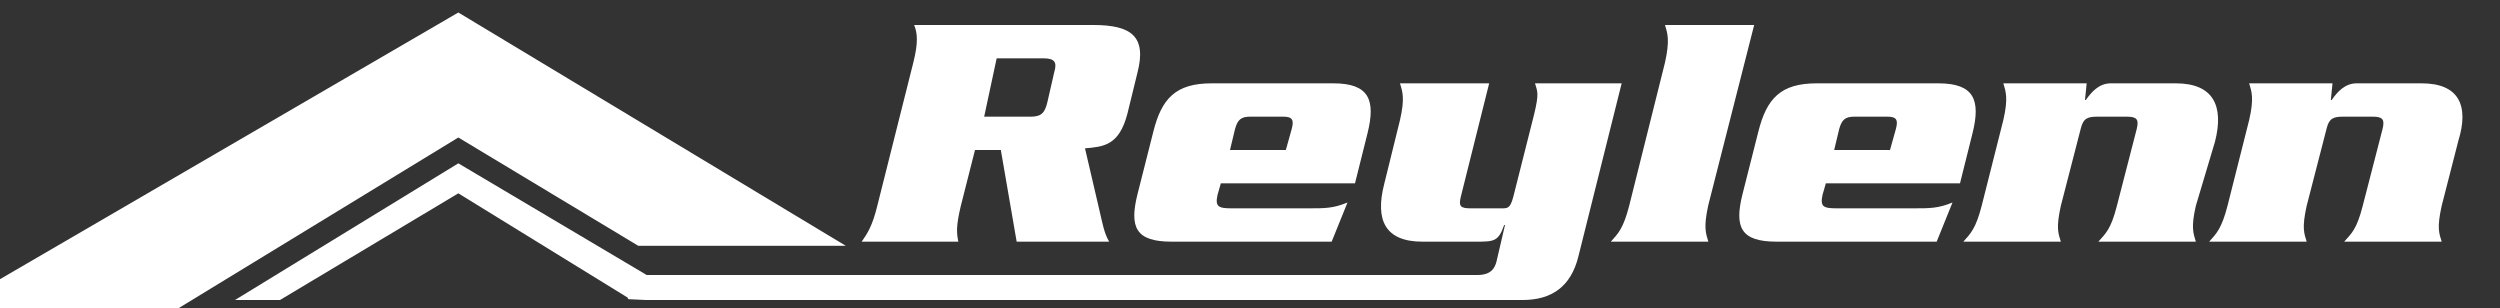
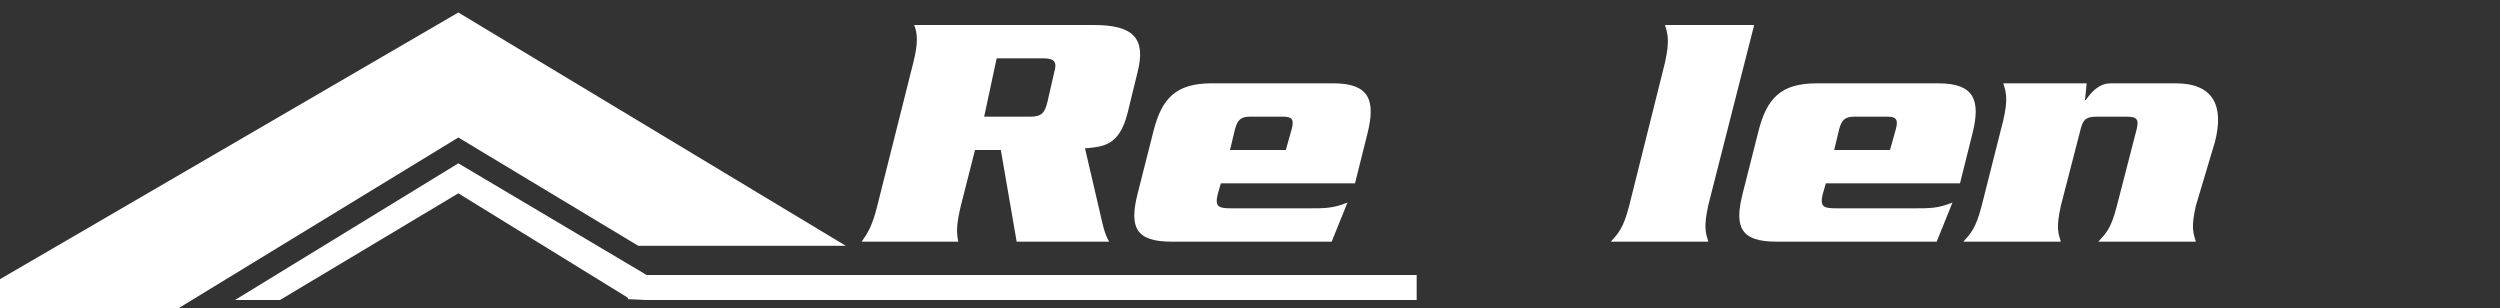
<svg xmlns="http://www.w3.org/2000/svg" version="1.1" id="Layer_1" x="0px" y="0px" viewBox="0 0 300 37" style="enable-background:new 0 0 300 37;" xml:space="preserve">
  <rect x="0" y="0" width="300" height="37" fill="#333333" stroke="none" />
  <style type="text/css">
	.st0{fill:#FFFFFF;}
</style>
  <polygon class="st0" points="0,37 0,33.5 55,1.5 101.5,29.5 76.6,29.5 55,16.5 21.4,37 " />
  <polygon class="st0" points="170,36 170,33 77.6,33 55,19.6 28.2,36 33.6,36 55,23.2 75.3,35.7 75.4,35.9 77.5,36 " />
  <path class="st0" d="M131.2,3h-21.5c0.4,1,0.5,2.1-0.1,4.5l-4.3,17.1c-0.6,2.5-1.2,3.4-1.9,4.4H115c-0.2-1-0.3-1.8,0.3-4.3L117,18  h3.1l1.9,11h11.1c-0.6-1-0.8-2.2-1.2-3.9l-1.7-7.3c2.2-0.2,4.1-0.3,5.1-4.2l1.2-4.9C137.6,4.4,135.8,3,131.2,3z M126.5,8.7l-0.8,3.5  c-0.3,1.3-0.7,1.8-2,1.8h-5.6l1.5-7h5.6C126.5,7,126.9,7.4,126.5,8.7z" />
  <path class="st0" d="M157.1,25h-9.3c-1.6,0-2-0.2-1.7-1.6l0.4-1.4h16.1l1.5-6c1-4,0.2-6-4.1-6h-14.6c-4.3,0-6,1.8-7,5.8l-1.9,7.5  c-1,4-0.2,5.7,4.1,5.7h19.2l1.9-4.7C160,25,159,25,157.1,25z M148.2,15.5c0.3-1.1,0.7-1.5,1.8-1.5h4c1.1,0,1.3,0.4,1,1.5l-0.7,2.5  h-6.7L148.2,15.5z" />
-   <path class="st0" d="M184.2,10c0.3,1,0.5,1.2-0.1,3.7l-2.5,9.9c-0.4,1.5-0.7,1.4-1.6,1.4h-3.5c-1.2,0-1.5-0.2-1.2-1.4l3.4-13.6H168  c0.3,1,0.6,1.8,0,4.4l-1.9,7.7c-1.1,4.3,0.1,6.9,4.6,6.9h6.3c2.3,0,2.8,0,3.5-2h0.1l-1,4.3c-0.2,0.9-0.7,1.7-2.3,1.7H169v3h13.7  c3.5,0,5.8-1.6,6.7-5.2l5.2-20.8H184.2z" />
  <path class="st0" d="M210.5,3h-10.7c0.3,1,0.6,1.8,0,4.5l-4.3,17.2c-0.7,2.7-1.3,3.3-2.2,4.3H205c-0.3-1-0.6-1.7,0-4.4L210.5,3z" />
  <path class="st0" d="M219.1,22h16.1l1.5-6c1-4,0.2-6-4.1-6H218c-4.3,0-6,1.8-7,5.8l-1.9,7.5c-1,4-0.2,5.7,4.1,5.7h19.2l1.9-4.7  c-1.7,0.7-2.7,0.7-4.6,0.7h-9.3c-1.6,0-2-0.2-1.7-1.6L219.1,22z M220.7,15.5c0.3-1.1,0.7-1.5,1.8-1.5h4c1.1,0,1.3,0.4,1,1.5  l-0.7,2.5h-6.7L220.7,15.5z" />
  <path class="st0" d="M265.8,17c1.1-4.3-0.2-7-4.7-7h-7.8c-1.4,0-2.3,1-3,2h-0.1l0.2-2h-10c0.3,1,0.6,1.8,0,4.4l-2.6,10.3  c-0.7,2.7-1.3,3.3-2.2,4.3h11.7c-0.3-1-0.6-1.6,0-4.3l2.4-9.3c0.3-1.2,0.8-1.4,2-1.4h3.5c1.2,0,1.5,0.3,1.2,1.5l-2.4,9.3  c-0.7,2.7-1.3,3.2-2.2,4.2h11.7c-0.3-1-0.6-1.7,0-4.3L265.8,17z" />
-   <path class="st0" d="M290.6,10h-7.8c-1.4,0-2.3,1-3,2h-0.1l0.2-2h-10c0.3,1,0.6,1.8,0,4.4l-2.6,10.3c-0.7,2.7-1.3,3.3-2.2,4.3h11.7  c-0.3-1-0.6-1.6,0-4.3l2.4-9.3c0.3-1.2,0.8-1.4,2-1.4h3.5c1.2,0,1.5,0.3,1.2,1.5l-2.4,9.3c-0.7,2.7-1.3,3.2-2.2,4.2h11.7  c-0.3-1-0.6-1.6,0-4.3l2-7.8C296.3,12.7,295.1,10,290.6,10z" />
</svg>